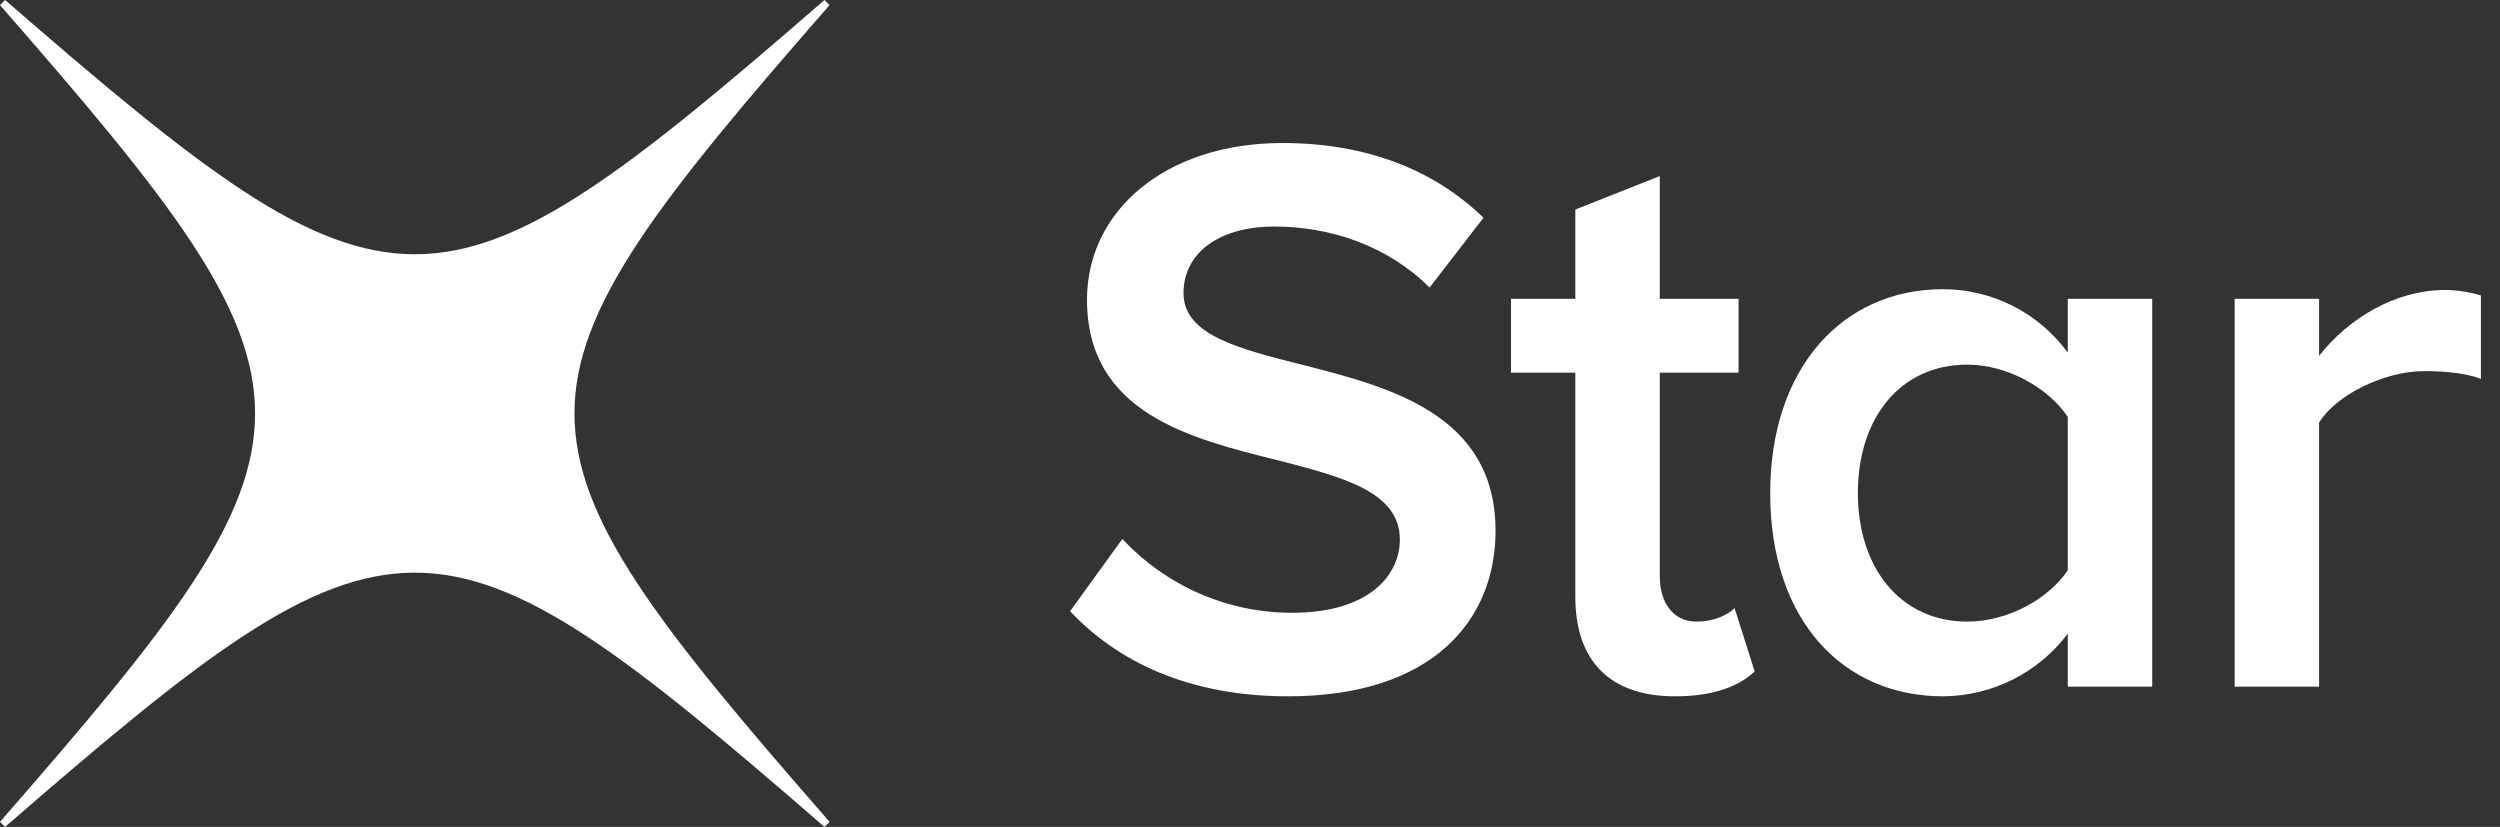
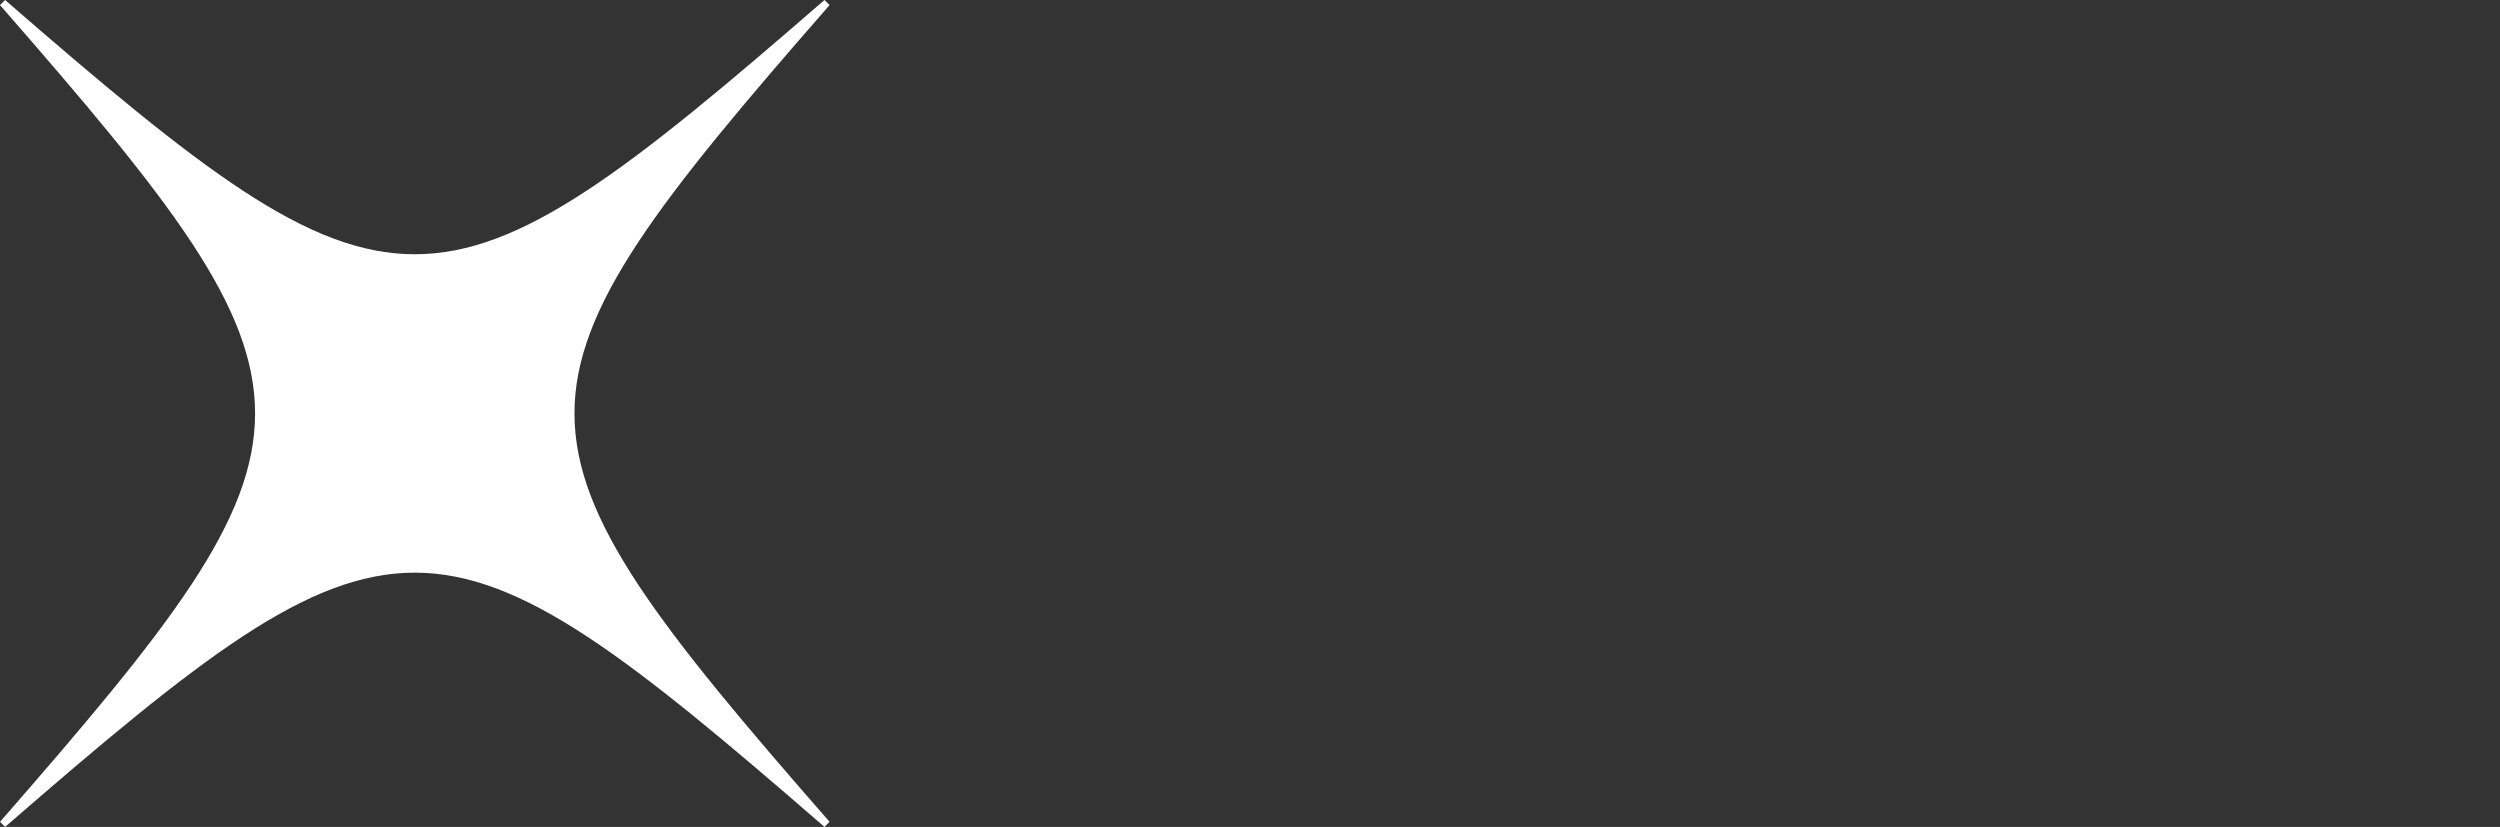
<svg xmlns="http://www.w3.org/2000/svg" width="130" height="43" viewBox="0 0 130 43" fill="none">
  <rect x="0" y="0" width="130" height="43" fill="#333333" stroke="none" />
-   <path d="M58.364 28.024C59.49 29.235 60.855 30.202 62.373 30.863C63.892 31.525 65.531 31.866 67.188 31.865C71.202 31.865 72.792 29.903 72.792 28.065C72.792 25.56 69.822 24.808 66.435 23.931C61.877 22.804 56.524 21.468 56.524 15.58C56.524 10.986 60.58 7.437 66.686 7.437C71.035 7.437 74.548 8.815 77.141 11.321L74.339 14.954C72.164 12.782 69.195 11.78 66.268 11.78C63.382 11.78 61.542 13.158 61.542 15.246C61.542 17.417 64.386 18.127 67.69 18.962C72.29 20.131 77.768 21.551 77.768 27.606C77.768 32.241 74.506 36.208 66.979 36.208C61.835 36.208 58.113 34.413 55.645 31.782L58.364 28.024Z" fill="white" />
-   <path d="M81.917 31.03V19.38H78.571V15.538H81.917V10.896L86.308 9.156V15.538H90.406V19.38H86.308V29.945C86.308 31.323 86.977 32.325 88.232 32.325C89.068 32.325 89.862 31.991 90.197 31.615L91.243 34.914C90.448 35.665 89.151 36.208 87.103 36.208C83.715 36.208 81.917 34.371 81.917 31.03Z" fill="white" />
-   <path d="M107.524 32.951C106.768 33.955 105.79 34.771 104.666 35.336C103.541 35.901 102.301 36.2 101.042 36.208C95.856 36.208 92.051 32.283 92.051 25.644C92.051 19.129 95.815 15.037 101.042 15.037C102.307 15.04 103.553 15.34 104.679 15.914C105.805 16.487 106.78 17.317 107.524 18.336V15.538H111.915V35.707H107.524V32.951ZM107.524 21.677C106.52 20.173 104.388 18.962 102.297 18.962C98.826 18.962 96.609 21.718 96.609 25.644C96.609 29.527 98.826 32.325 102.297 32.325C104.388 32.325 106.52 31.156 107.524 29.652V21.677Z" fill="white" />
-   <path d="M116.201 15.538H120.592V18.503C122.098 16.582 124.523 15.079 127.158 15.079C127.785 15.085 128.407 15.181 129.007 15.364V19.707C129.007 19.707 128.174 19.297 126.069 19.297C123.964 19.297 121.47 20.549 120.592 21.969V35.708H116.201V15.538Z" fill="white" />
  <path d="M42.873 0C22.564 17.629 20.573 17.629 0.264 0L0 0.264C17.686 20.508 17.686 22.492 0 42.736L0.264 43C20.573 25.371 22.564 25.371 42.873 43L43.137 42.736C25.451 22.492 25.451 20.508 43.137 0.264L42.873 0Z" fill="white" />
</svg>